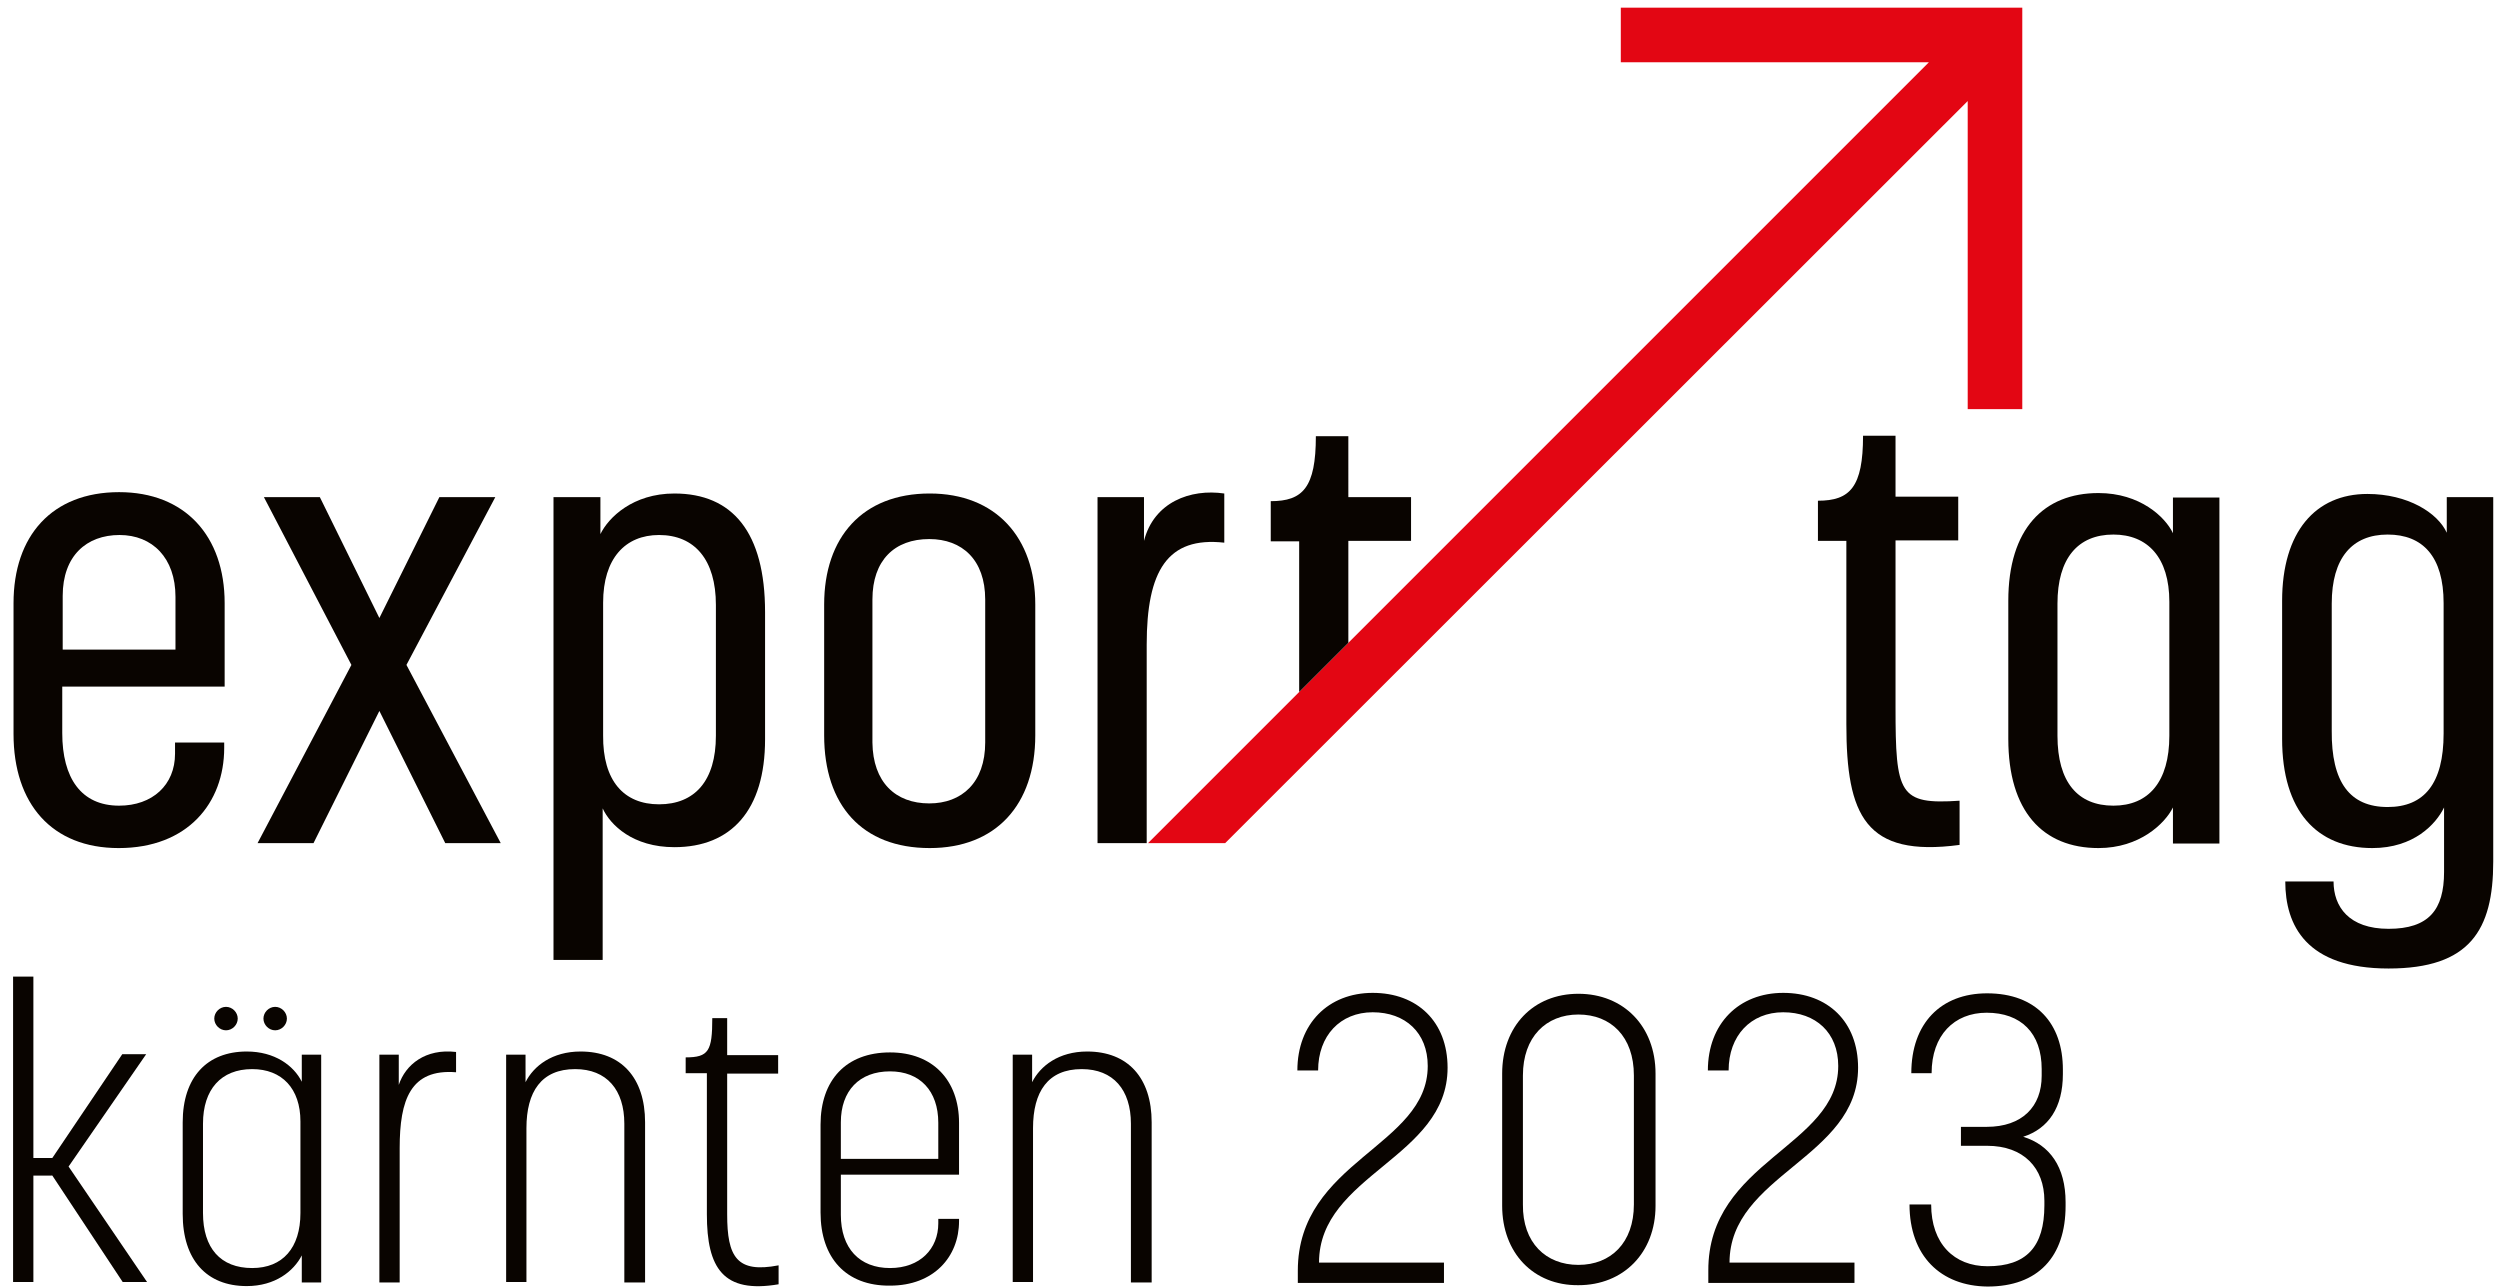
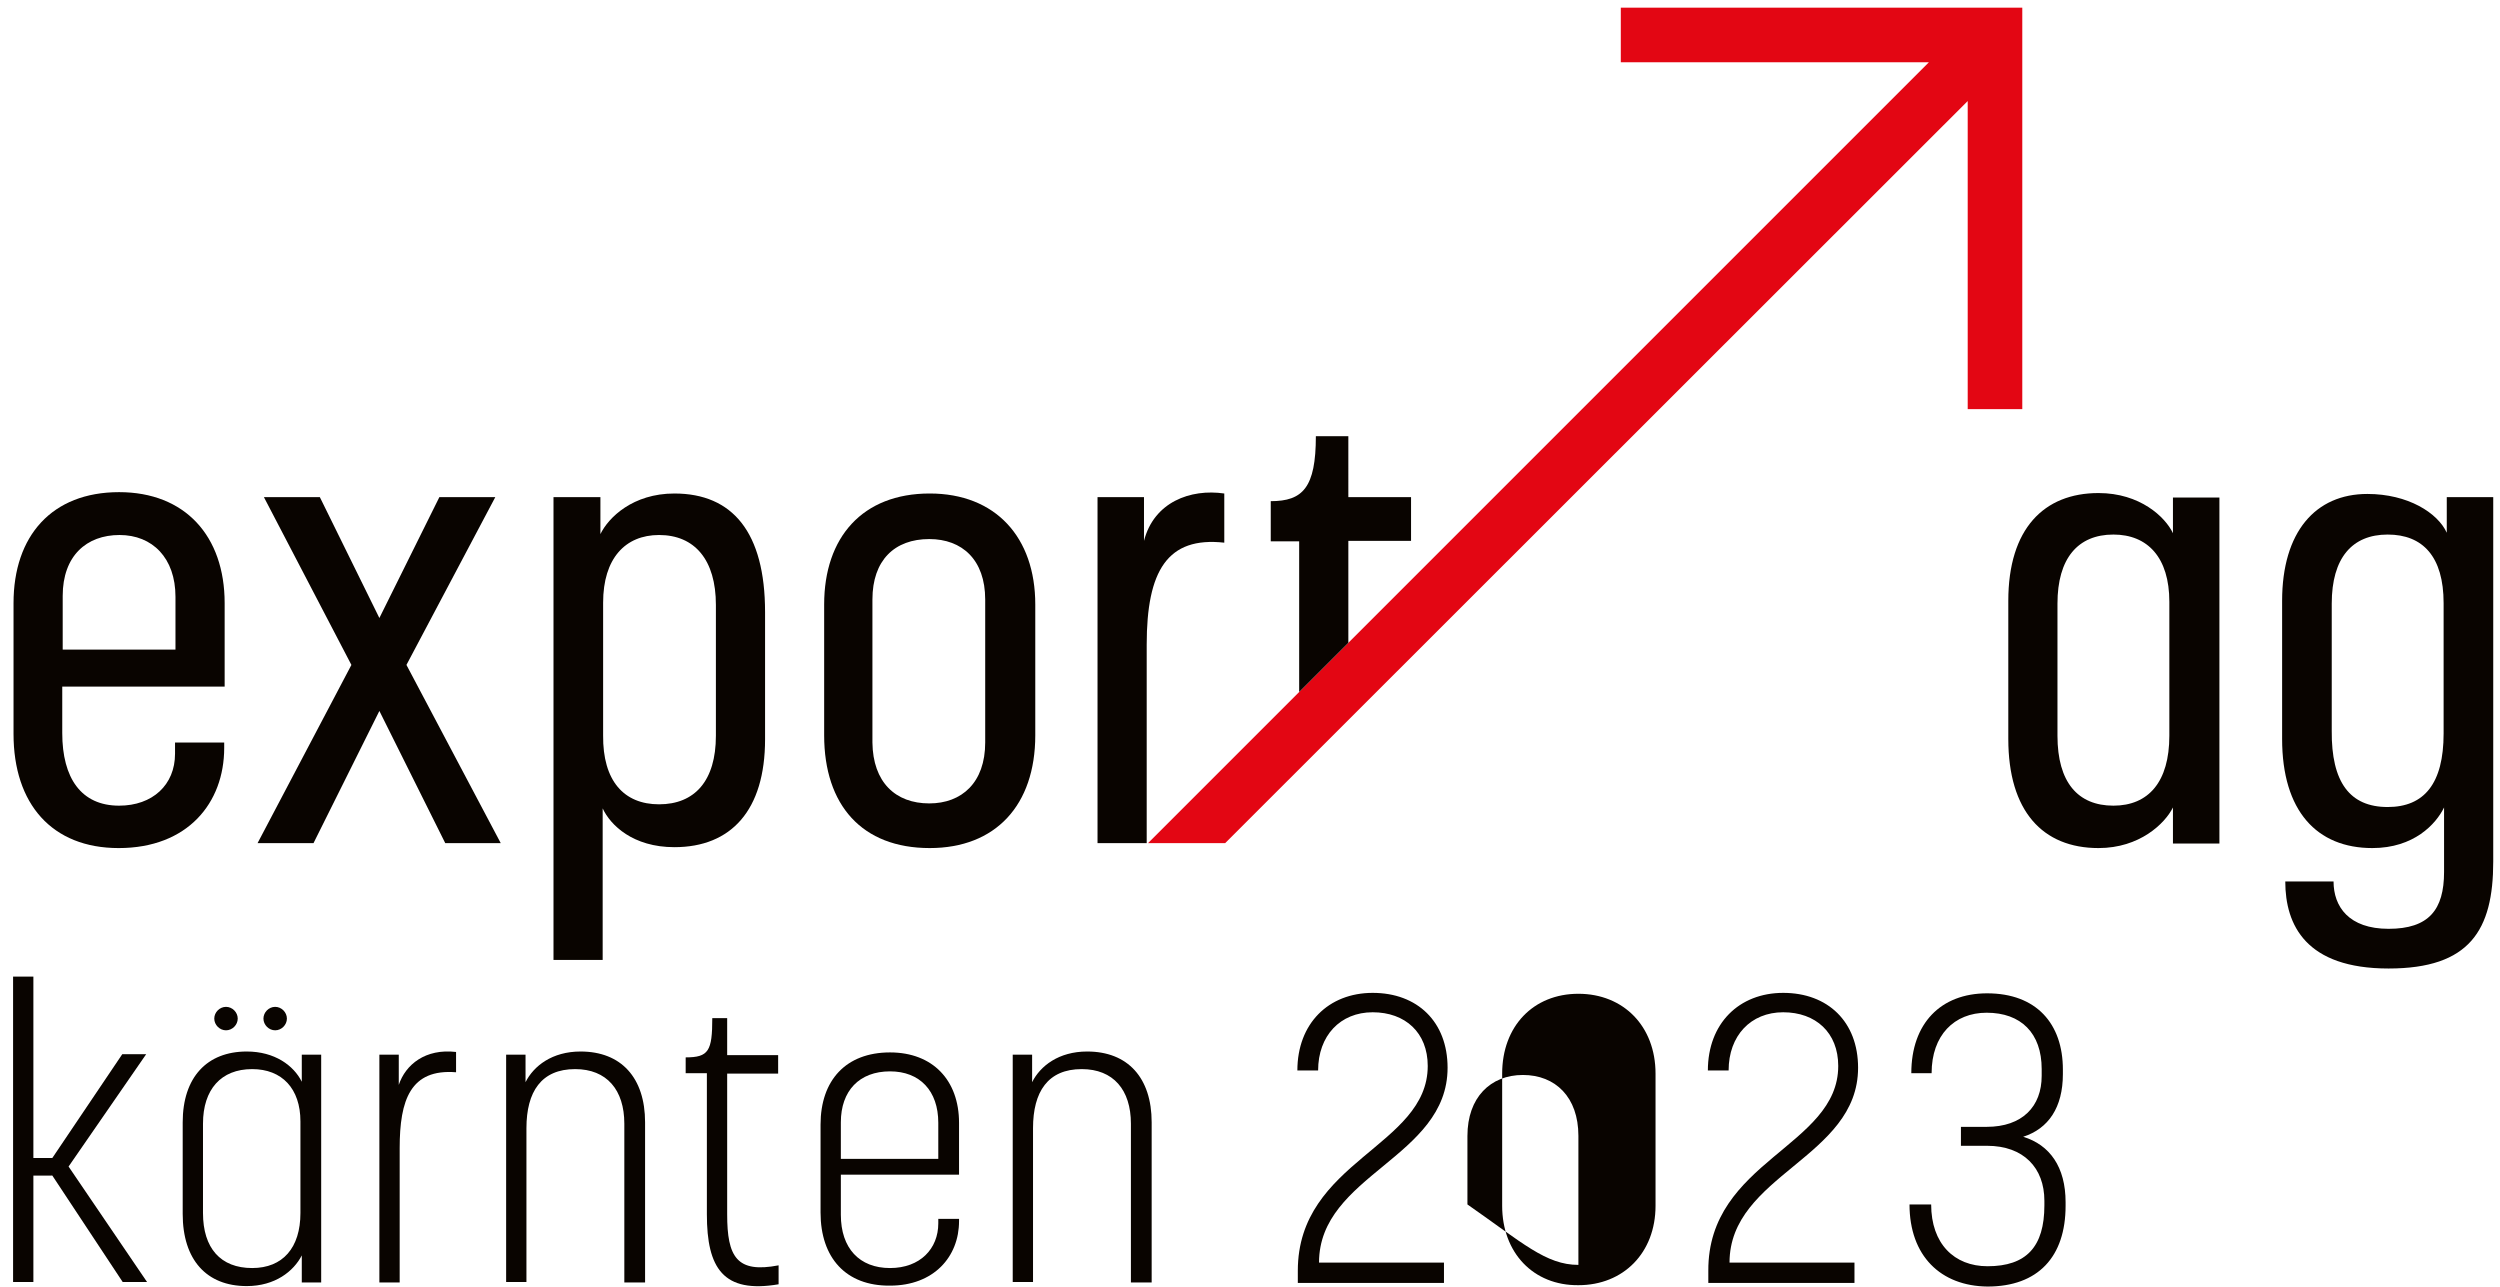
<svg xmlns="http://www.w3.org/2000/svg" version="1.1" id="Ebene_1" x="0px" y="0px" viewBox="0 0 554.2 285.4" style="enable-background:new 0 0 554.2 285.4;" xml:space="preserve">
  <style type="text/css">
	.st0{fill:#090400;}
	.st1{fill:#E30613;}
</style>
  <g>
    <path class="st0" d="M3,162.7v-29c0-14.9,8.5-24.6,23.4-24.6c14.6,0,23.4,9.7,23.4,24.6v18.5h-36v10.3c0,10,4.2,16.1,12.6,16.1   c7.4,0,12.4-4.6,12.4-11.5v-2.5h10.9v1.2c0,12.2-8.1,22.2-23.4,22.2C11.5,188,3,178.2,3,162.7z M38.9,144.1v-11.8   c0-8.6-5.1-13.7-12.4-13.7s-12.6,4.6-12.6,13.5v11.9H38.9z" />
    <path class="st0" d="M77.9,147.4l-19.4-37.2h12.4L84.1,137l13.3-26.8h12.4l-19.7,37.2l20.9,39.5H98.7l-14.6-29.3l-14.6,29.3H57.1   L77.9,147.4z" />
    <path class="st0" d="M122.7,110.2h10.4v8.2c1.8-3.7,7.2-9,16.4-9c12.9,0,20.1,8.6,20.1,26.3v28.2c0,15.7-7.5,23.9-20.1,23.9   c-9.2,0-14.2-4.9-15.9-8.6v33.6h-10.9V110.2z M146.1,178.3c7.9,0,12.6-5.2,12.6-15.2v-29c0-10-4.7-15.5-12.6-15.5   c-7.5,0-12.4,5.2-12.4,15v29.4C133.6,173.1,138.3,178.3,146.1,178.3z" />
    <path class="st0" d="M182.7,163v-29c0-14.9,8.5-24.6,23.4-24.6c14.6,0,23.4,9.7,23.4,24.6v29c0,15.5-8.8,25-23.4,25   C191.1,188,182.7,178.5,182.7,163z M206,178.1c7.2,0,12.4-4.6,12.4-13.5v-31.7c0-8.8-5.1-13.4-12.4-13.4c-7.7,0-12.6,4.7-12.6,13.4   v31.7C193.5,173.4,198.5,178.1,206,178.1z" />
    <path class="st0" d="M243.2,110.2h10.4v9.7c2.2-8.6,10.3-11.6,17.8-10.5v10.9c-12.6-1.4-17.2,6.2-17.2,22.6v44h-10.9V110.2z" />
-     <path class="st0" d="M409.3,160.5v-40.6H403V111c7.1,0,10-3,10-14.4h7.2v13.5h13.9v9.7h-13.9v36.9c0,19.4,0.8,21.7,14.2,20.8v9.8   C413.5,190.1,409.3,180.8,409.3,160.5z" />
    <path class="st0" d="M445.2,163.8v-30.6c0-16,7.9-23.9,20-23.9c9.2,0,14.8,5.3,16.5,8.9v-7.9h10.3v76.7h-10.3V179   c-1.8,3.6-7.4,9-16.5,9C452.8,188,445.2,179.8,445.2,163.8z M468.5,178.6c7.8,0,12.4-5.3,12.4-15.5v-29.7c0-9.8-4.8-14.9-12.4-14.9   c-7.9,0-12.4,5.3-12.4,15.3v29.3C456.1,173.4,460.6,178.6,468.5,178.6z" />
    <path class="st0" d="M506.6,195.4h10.7c0,5.6,3.4,10.5,12.2,10.5c8.9,0,12.3-4.2,12.3-12.6V179c-1.8,3.7-6.7,9-15.9,9   c-12.3,0-20-8.2-20-24.2v-30.6c0-15.3,7.4-23.7,18.9-23.7c9,0,15.6,4.2,17.6,8.6v-7.9h10.3V191c0,15.2-5.2,23.7-23.2,23.7   C511.2,214.7,506.6,205.1,506.6,195.4z M529.3,178.9c8.1,0,12.4-5.2,12.4-16.3v-28.9c0-10.3-4.6-15.2-12.4-15.2   c-7.9,0-12.4,5.2-12.4,15.3v28.2C516.8,173.4,520.9,178.9,529.3,178.9z" />
    <polygon class="st1" points="359.3,1.7 359.3,13.8 427.6,13.8 254.5,186.9 271.6,186.9 436.2,22.4 436.2,90.7 448.3,90.7    448.3,1.7  " />
    <path class="st0" d="M2.9,216.5h4.5v40.2h4.2l15.5-23h5.3l-17.2,24.9l17.4,25.6h-5.4l-15.6-23.6H7.4v23.6H2.9V216.5z" />
    <path class="st0" d="M40.5,269.1v-20.3c0-10,5.4-15.7,14.2-15.7c6.2,0,10.4,3.1,12.2,6.7v-6h4.3v50.5h-4.3v-6   c-1.8,3.5-5.9,6.8-12.2,6.8C45.8,285.1,40.5,279.3,40.5,269.1z M55.9,281.1c6.8,0,10.7-4.5,10.7-12.2v-20.3   c0-7.3-4.1-11.6-10.7-11.6c-6.9,0-10.9,4.5-10.9,12.1v19.8C45,276.7,48.9,281.1,55.9,281.1z M50.1,223.2c1.4,0,2.6,1.2,2.6,2.6   s-1.2,2.6-2.6,2.6c-1.4,0-2.6-1.2-2.6-2.6S48.7,223.2,50.1,223.2z M61,223.2c1.4,0,2.6,1.2,2.6,2.6s-1.2,2.6-2.6,2.6   c-1.4,0-2.6-1.2-2.6-2.6S59.6,223.2,61,223.2z" />
    <path class="st0" d="M84.1,233.8h4.3v6.7c1.5-4.5,5.9-8.1,12.7-7.3v4.5c-10.1-0.8-12.5,6.1-12.5,16.8v29.8h-4.5V233.8z" />
    <path class="st0" d="M112.2,233.8h4.3v6.1c1.8-3.6,5.9-6.8,12.2-6.8c9,0,14.3,5.8,14.3,15.7v35.5h-4.6v-35.2   c0-7.5-3.9-12.1-10.9-12.1c-7.5,0-10.8,5-10.8,13.1v34.1h-4.5V233.8z" />
    <path class="st0" d="M156.7,269.2v-31.3H152v-3.5c5.1,0,5.9-1.4,5.9-8.7h3.3v8.2h11.3v4.1h-11.3v31.2c0,9.4,2.1,13.1,11.4,11.3v4.2   C160.3,286.8,156.7,281.1,156.7,269.2z" />
    <path class="st0" d="M181.9,268.8v-19.5c0-9.8,5.6-16,15.4-16c9.5,0,15.3,6.2,15.3,15.6v11.5h-26.2v8.9c0,7.4,4.1,11.8,10.9,11.8   c6.7,0,10.7-4.3,10.7-9.9v-1h4.6v0.5c0,7.9-5.6,14.3-15.3,14.3C187.5,285.1,181.9,278.8,181.9,268.8z M208,256.8v-7.9   c0-7.1-4.1-11.4-10.7-11.4c-6.8,0-10.9,4.3-10.9,11.3v8.1H208z" />
    <path class="st0" d="M224.5,233.8h4.3v6.1c1.8-3.6,5.9-6.8,12.2-6.8c9,0,14.3,5.8,14.3,15.7v35.5h-4.6v-35.2   c0-7.5-3.9-12.1-10.9-12.1c-7.5,0-10.8,5-10.8,13.1v34.1h-4.5V233.8z" />
    <path class="st0" d="M316.5,236.3c0-7.4-5-11.9-12.2-11.9c-7.2,0-12.1,5.2-12.1,12.9h-4.6c0-10.4,6.9-17.2,16.7-17.2   c9.9,0,16.6,6.4,16.6,16.6c0,20-28.5,23.7-28.5,43.2h27.7v4.5h-32.4v-2.7C287.7,257.3,316.5,254.2,316.5,236.3z" />
-     <path class="st0" d="M333,267.3v-29.3c0-10.5,6.9-17.7,16.9-17.7c10,0,17.1,7.2,17.1,17.7v29.3c0,10.4-7.1,17.6-17.1,17.6   C339.9,285,333,277.7,333,267.3z M349.9,280.4c7.2,0,12.3-4.9,12.3-13.4v-28.6c0-8.6-5.1-13.5-12.3-13.5c-7.2,0-12.3,5-12.3,13.5   V267C337.5,275.5,342.7,280.4,349.9,280.4z" />
+     <path class="st0" d="M333,267.3v-29.3c0-10.5,6.9-17.7,16.9-17.7c10,0,17.1,7.2,17.1,17.7v29.3c0,10.4-7.1,17.6-17.1,17.6   C339.9,285,333,277.7,333,267.3z M349.9,280.4v-28.6c0-8.6-5.1-13.5-12.3-13.5c-7.2,0-12.3,5-12.3,13.5   V267C337.5,275.5,342.7,280.4,349.9,280.4z" />
    <path class="st0" d="M407.5,236.3c0-7.4-5-11.9-12.2-11.9c-7.2,0-12.1,5.2-12.1,12.9h-4.6c0-10.4,6.9-17.2,16.7-17.2   c9.9,0,16.6,6.4,16.6,16.6c0,20-28.5,23.7-28.5,43.2h27.7v4.5h-32.4v-2.7C378.6,257.3,407.5,254.2,407.5,236.3z" />
    <path class="st0" d="M423.3,267h4.8c0,8.7,5.1,13.7,12.5,13.7c8.6,0,12.6-4.3,12.6-13.5v-1c0-7.3-4.6-12.2-12.7-12.2h-5.8v-4.2h5.7   c7.9,0,12.2-4.5,12.2-11.3V237c0-8-4.6-12.5-12.2-12.5c-7.2,0-12.2,5-12.2,13.4h-4.5c0-11,6.5-17.7,16.8-17.7   c10.9,0,16.8,6.7,16.8,16.9v1c0,7.4-3.2,12.1-8.8,13.9c5.9,1.8,9.4,6.7,9.4,14.5v0.8c0,11.3-6.1,17.9-17.3,17.9   C430.2,285.1,423.3,278.4,423.3,267z" />
    <path class="st0" d="M288,153.4l10.9-10.9v-22.6h13.9v-9.7h-13.9V96.7h-7.2c0,11.4-2.9,14.4-10,14.4v8.9h6.3V153.4z" />
  </g>
</svg>